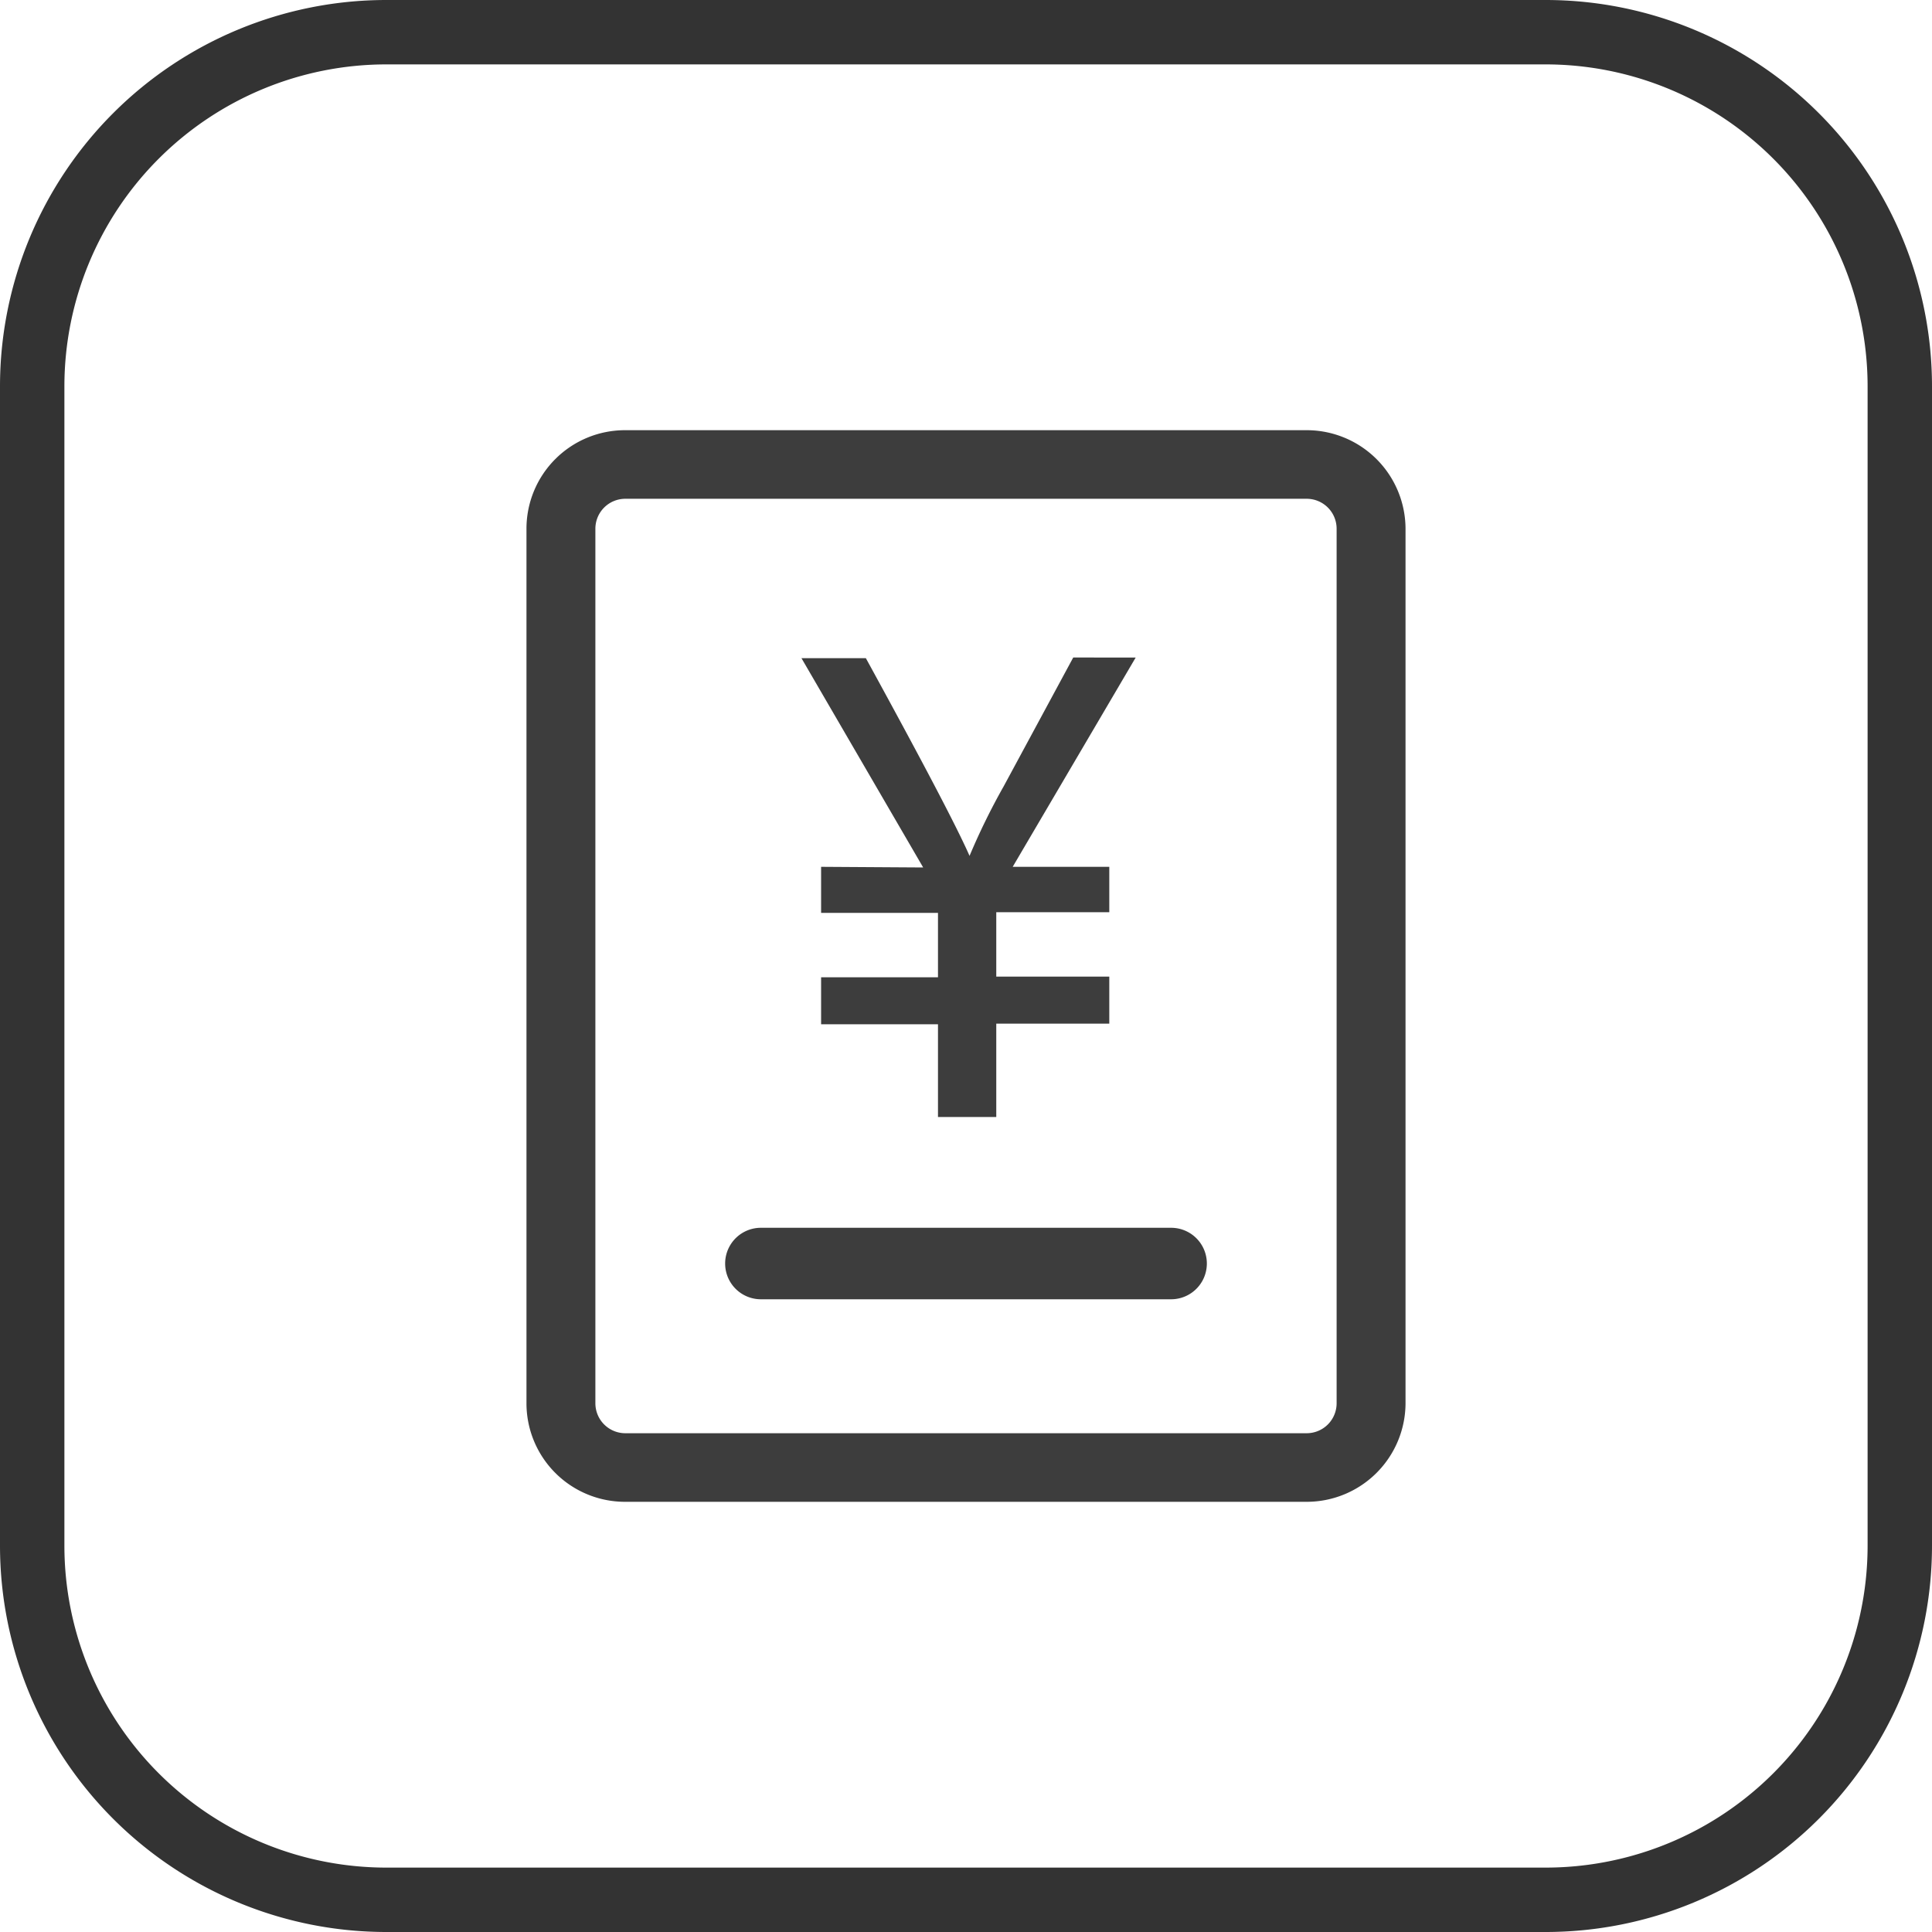
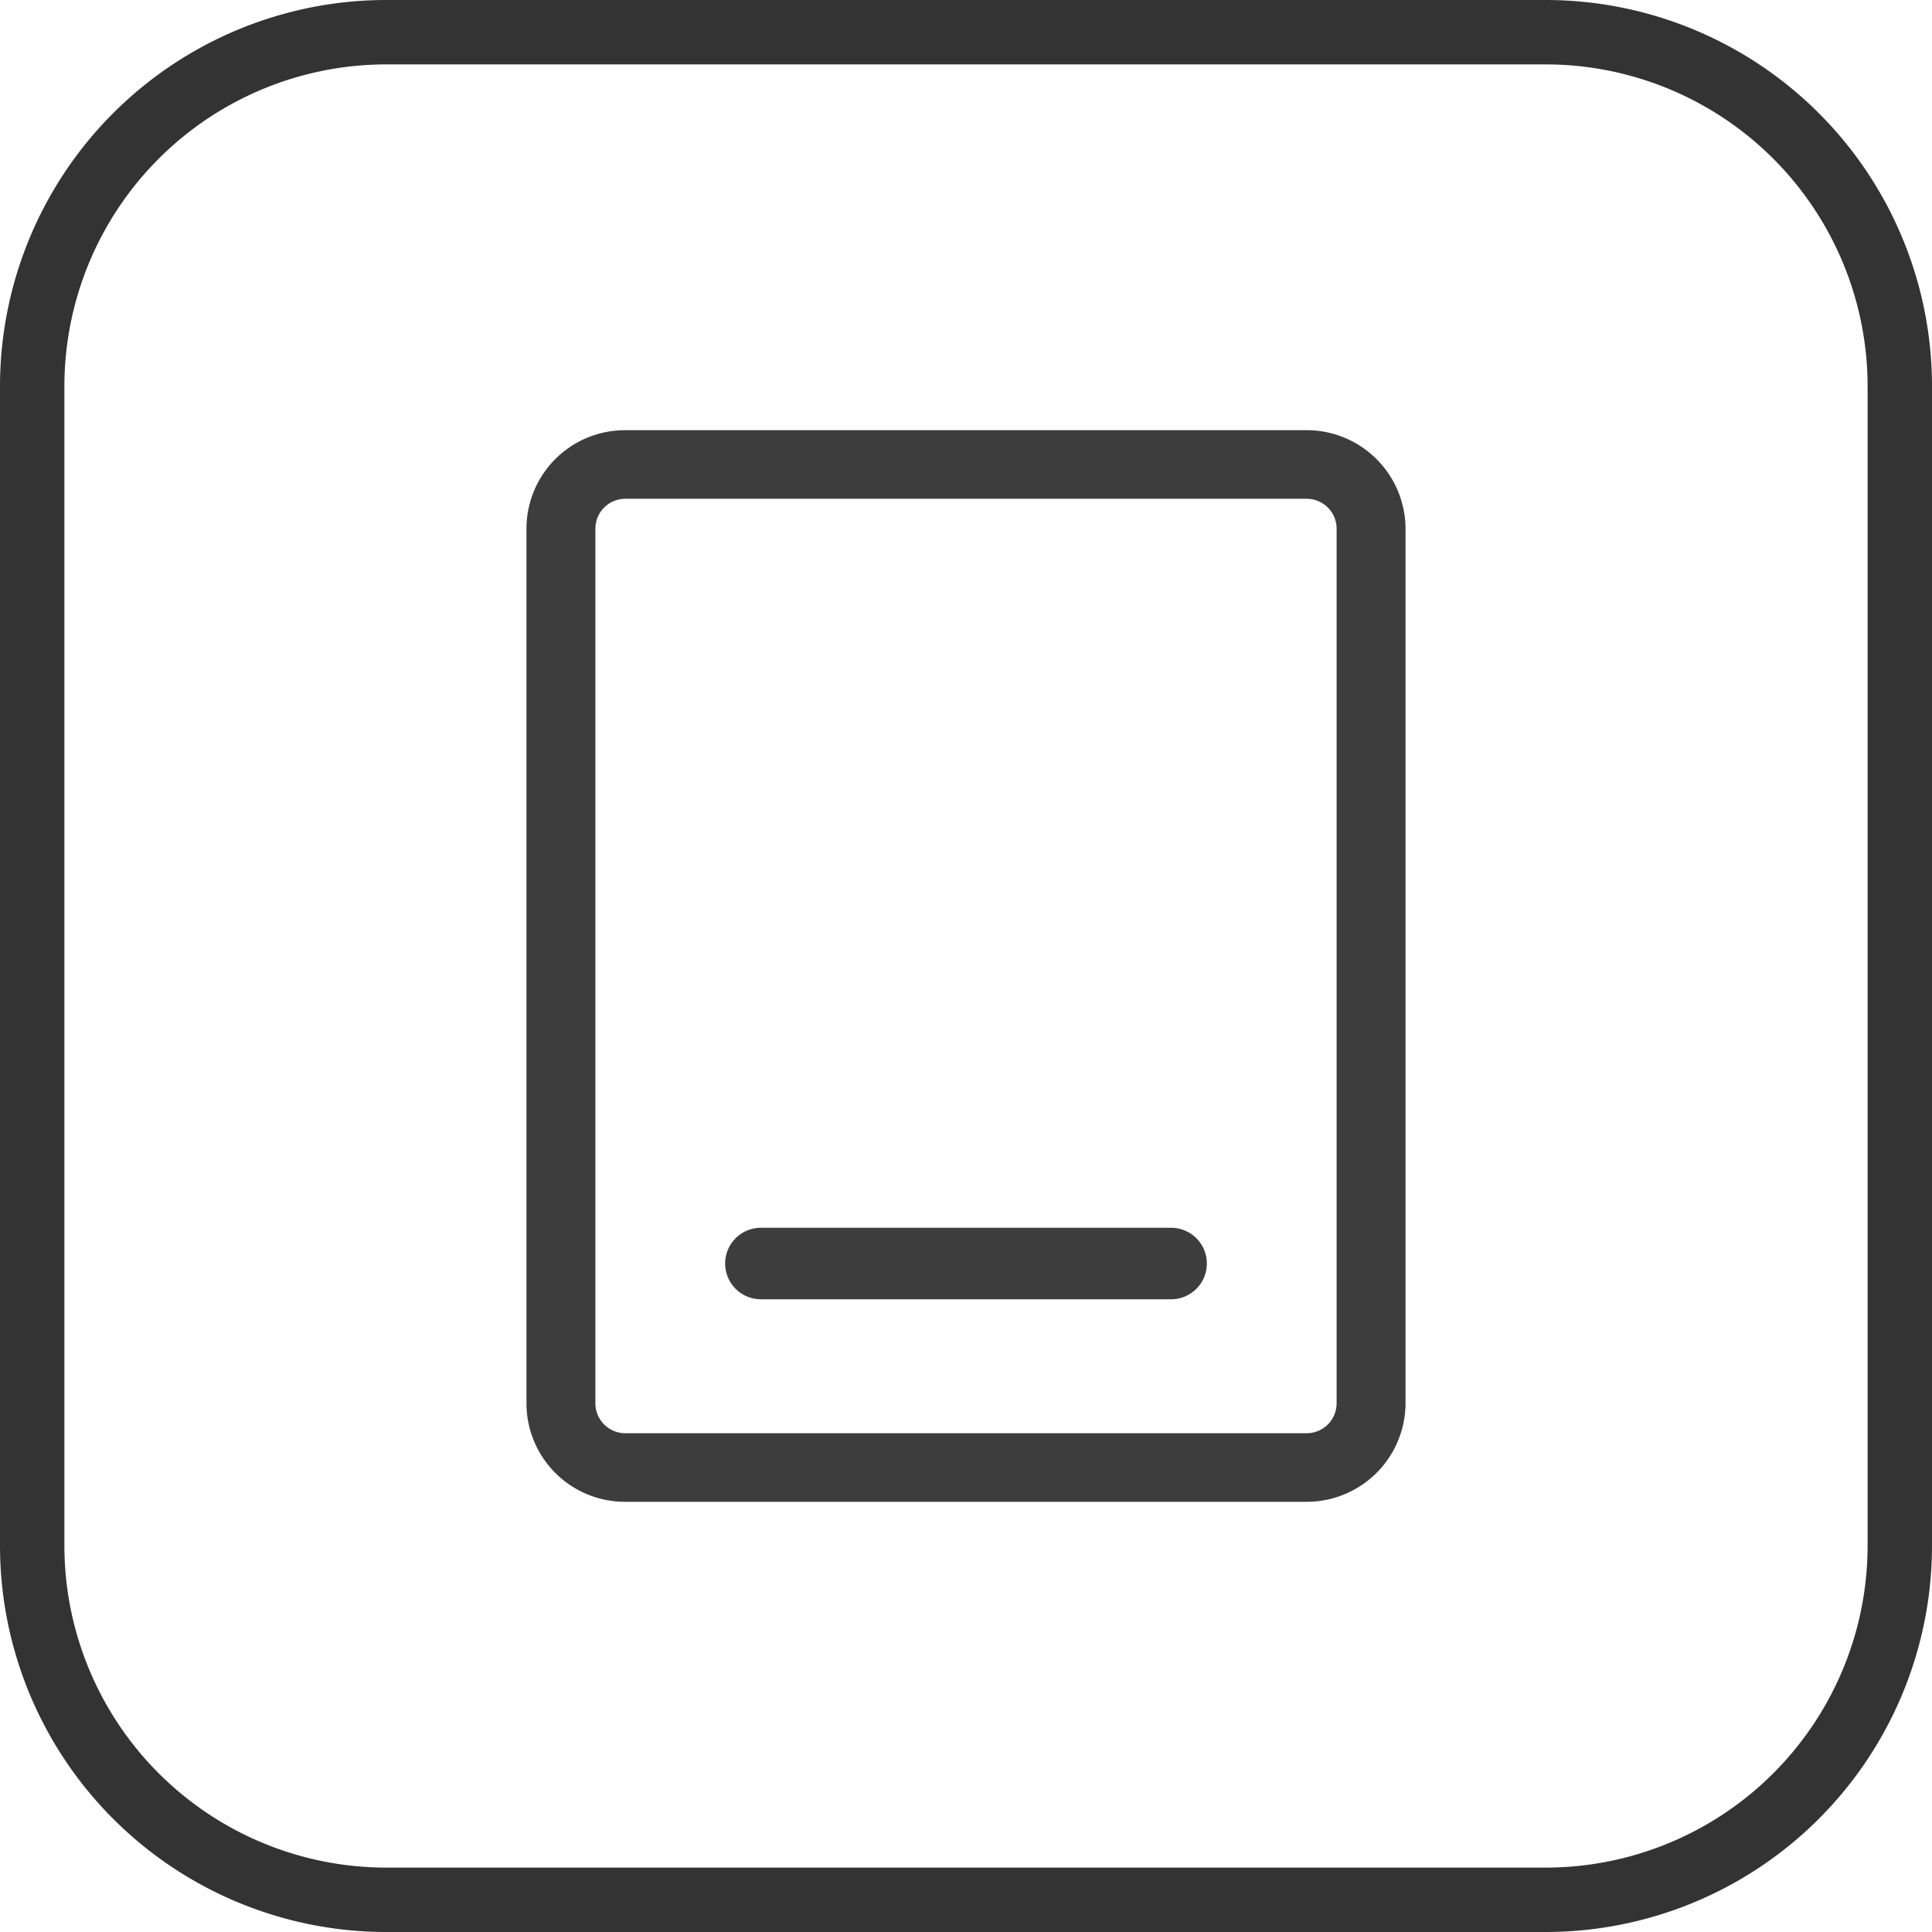
<svg xmlns="http://www.w3.org/2000/svg" id="图层_1" data-name="图层 1" viewBox="0 0 60 60">
  <title>官网（图标）</title>
  <path d="M48,2A10,10,0,0,1,58,12V48A10,10,0,0,1,48,58H12A10,10,0,0,1,2,48V12A10,10,0,0,1,12,2H48m0-2H12A12,12,0,0,0,0,12V48A12,12,0,0,0,12,60H48A12,12,0,0,0,60,48V12A12,12,0,0,0,48,0Z" style="fill:#333" />
  <path d="M40.59,13.36H19.41a3.06,3.06,0,0,0-3.06,3.06V43.58a3.06,3.06,0,0,0,3.06,3.06H40.59a3.07,3.07,0,0,0,3.06-3.06V16.42A3.07,3.07,0,0,0,40.59,13.36Zm.92,30.22a.93.93,0,0,1-.92.93H19.41a.93.93,0,0,1-.92-.93V16.42a.93.93,0,0,1,.92-.93H40.59a.93.93,0,0,1,.92.93Z" style="fill:#3d3d3d" />
  <path d="M36.37,38.13H23.63a1.11,1.11,0,0,0,0,2.22H36.37a1.11,1.11,0,0,0,0-2.22Z" style="fill:#3d3d3d" />
-   <path d="M25.5,26.92v1.43h3.63v2H25.5v1.46h3.63v2.88h1.81V31.79h3.51V30.33H30.94v-2h3.51V26.92h-3l3.82-6.5H33.33l-2.16,4a20.71,20.71,0,0,0-1.06,2.16h0c-.38-.87-1.45-2.91-3.22-6.14h-2l3.78,6.5Z" style="fill:#3d3d3d" />
</svg>